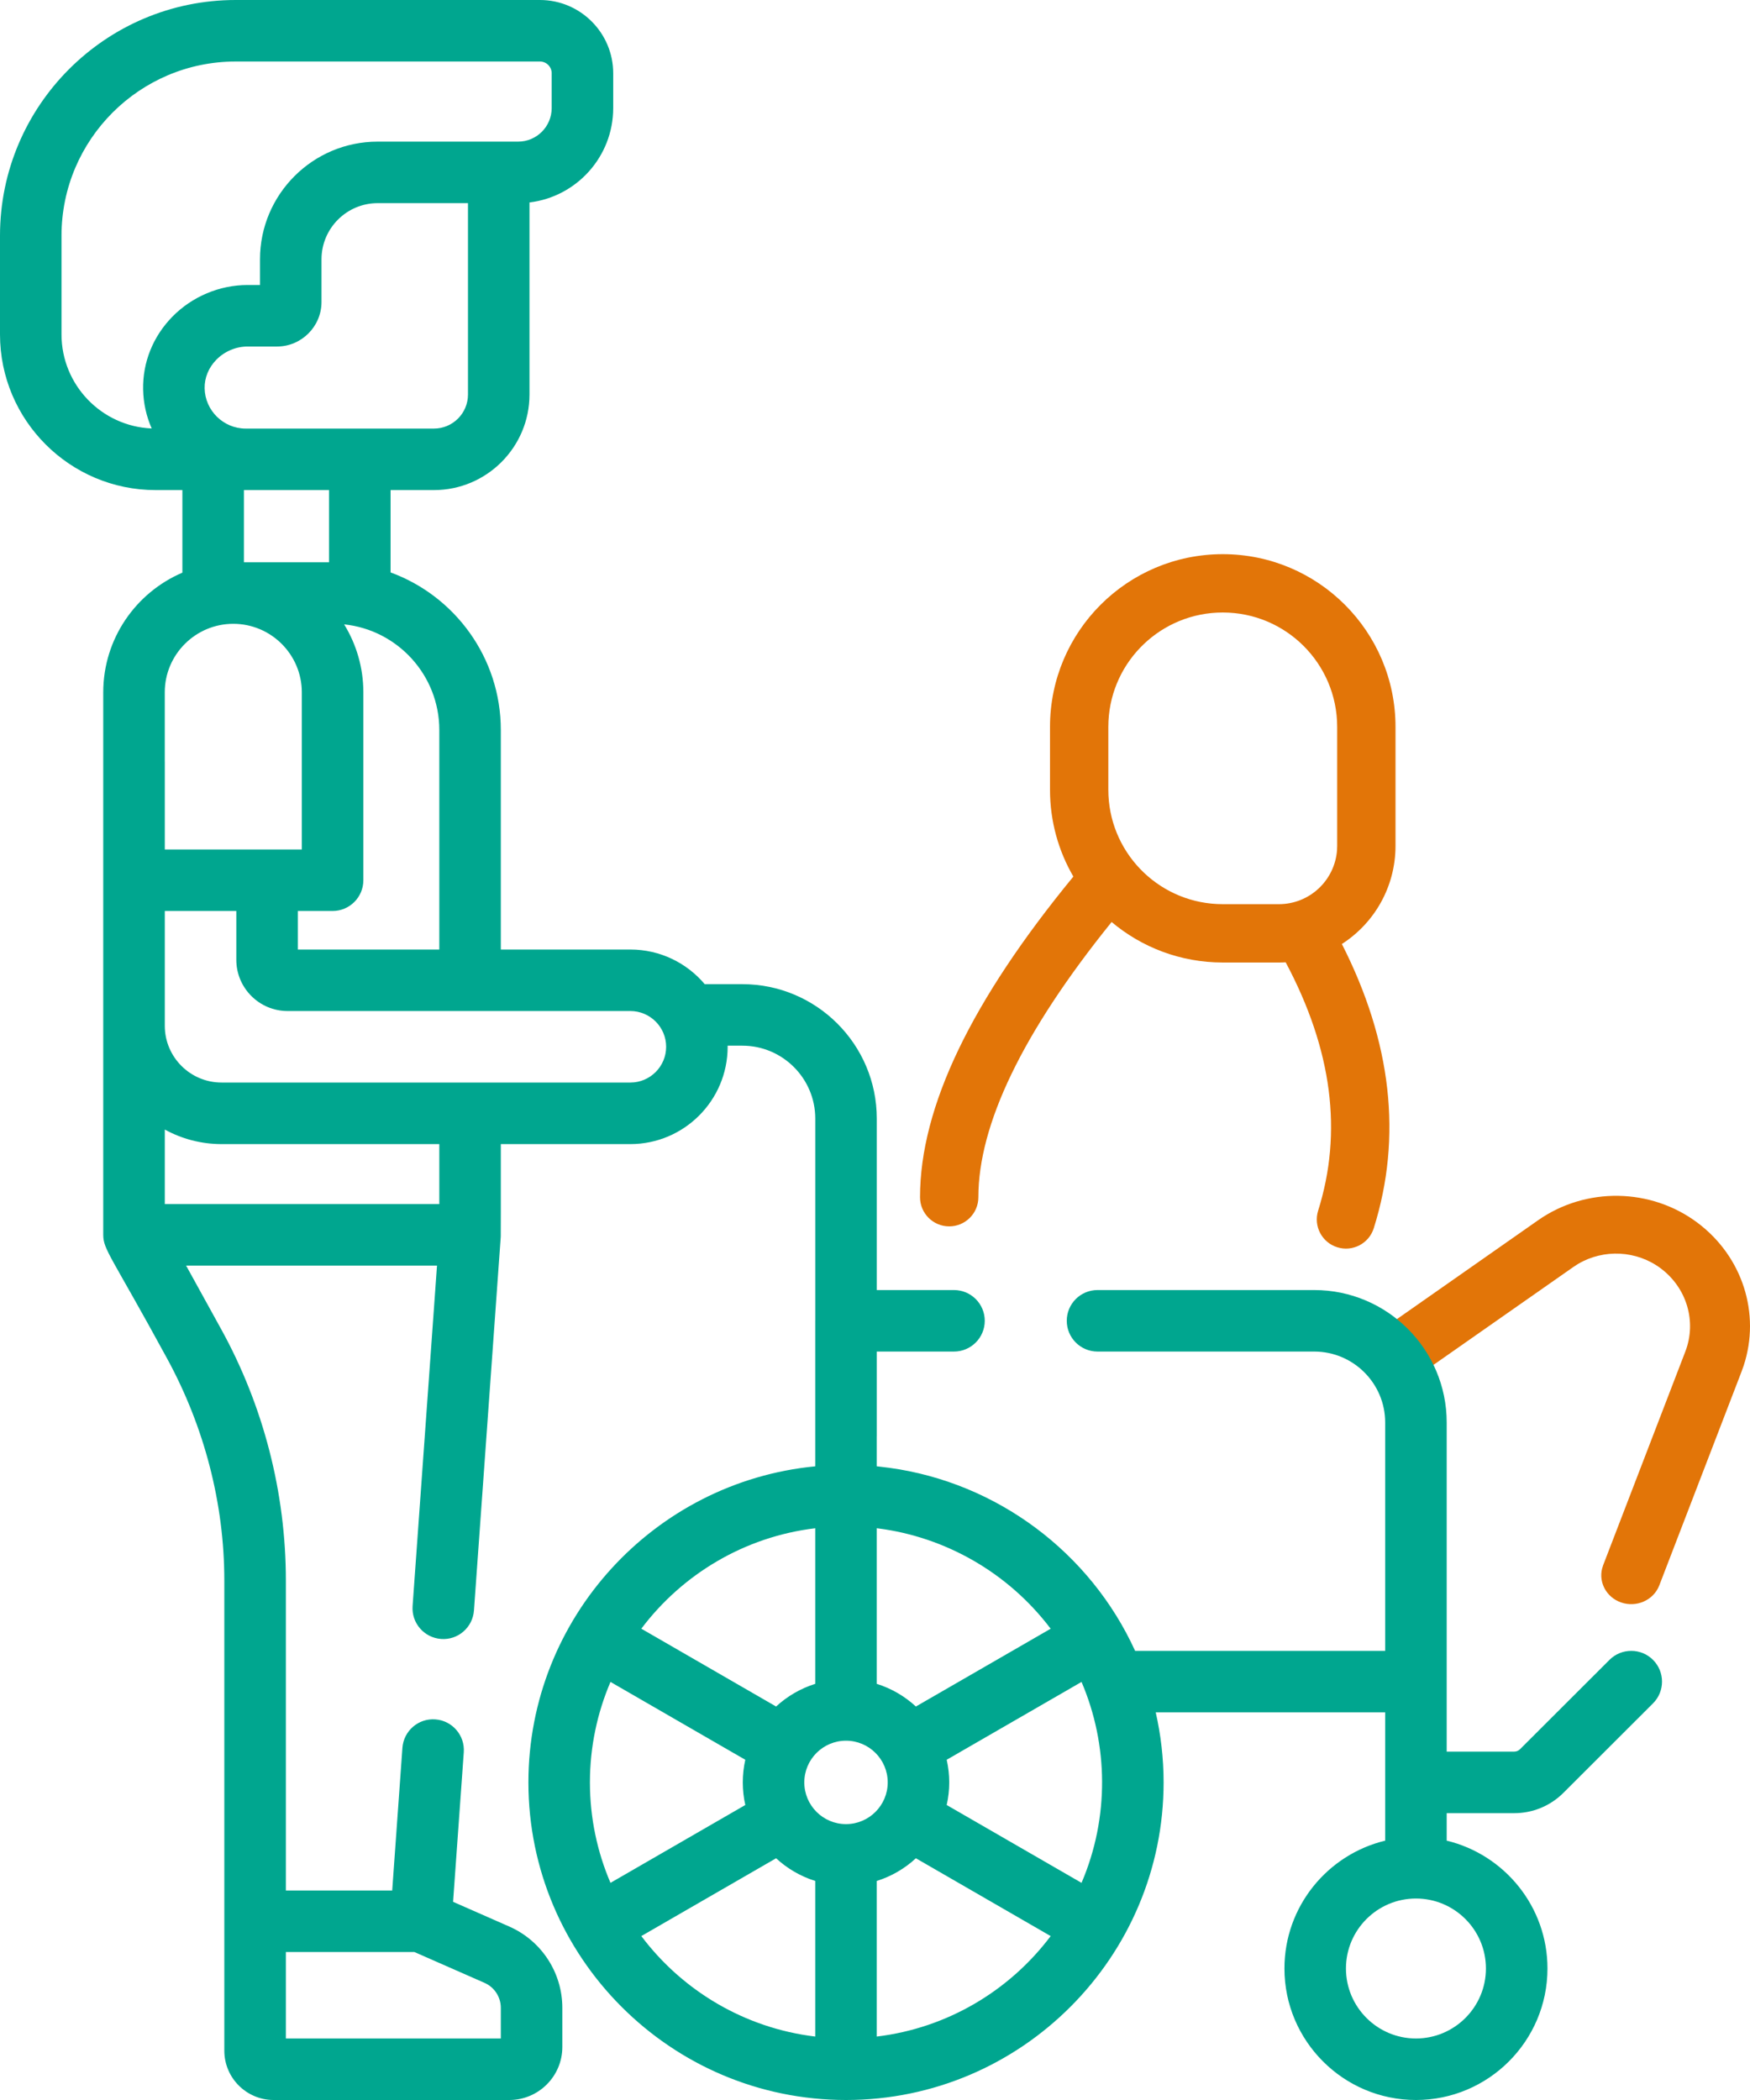
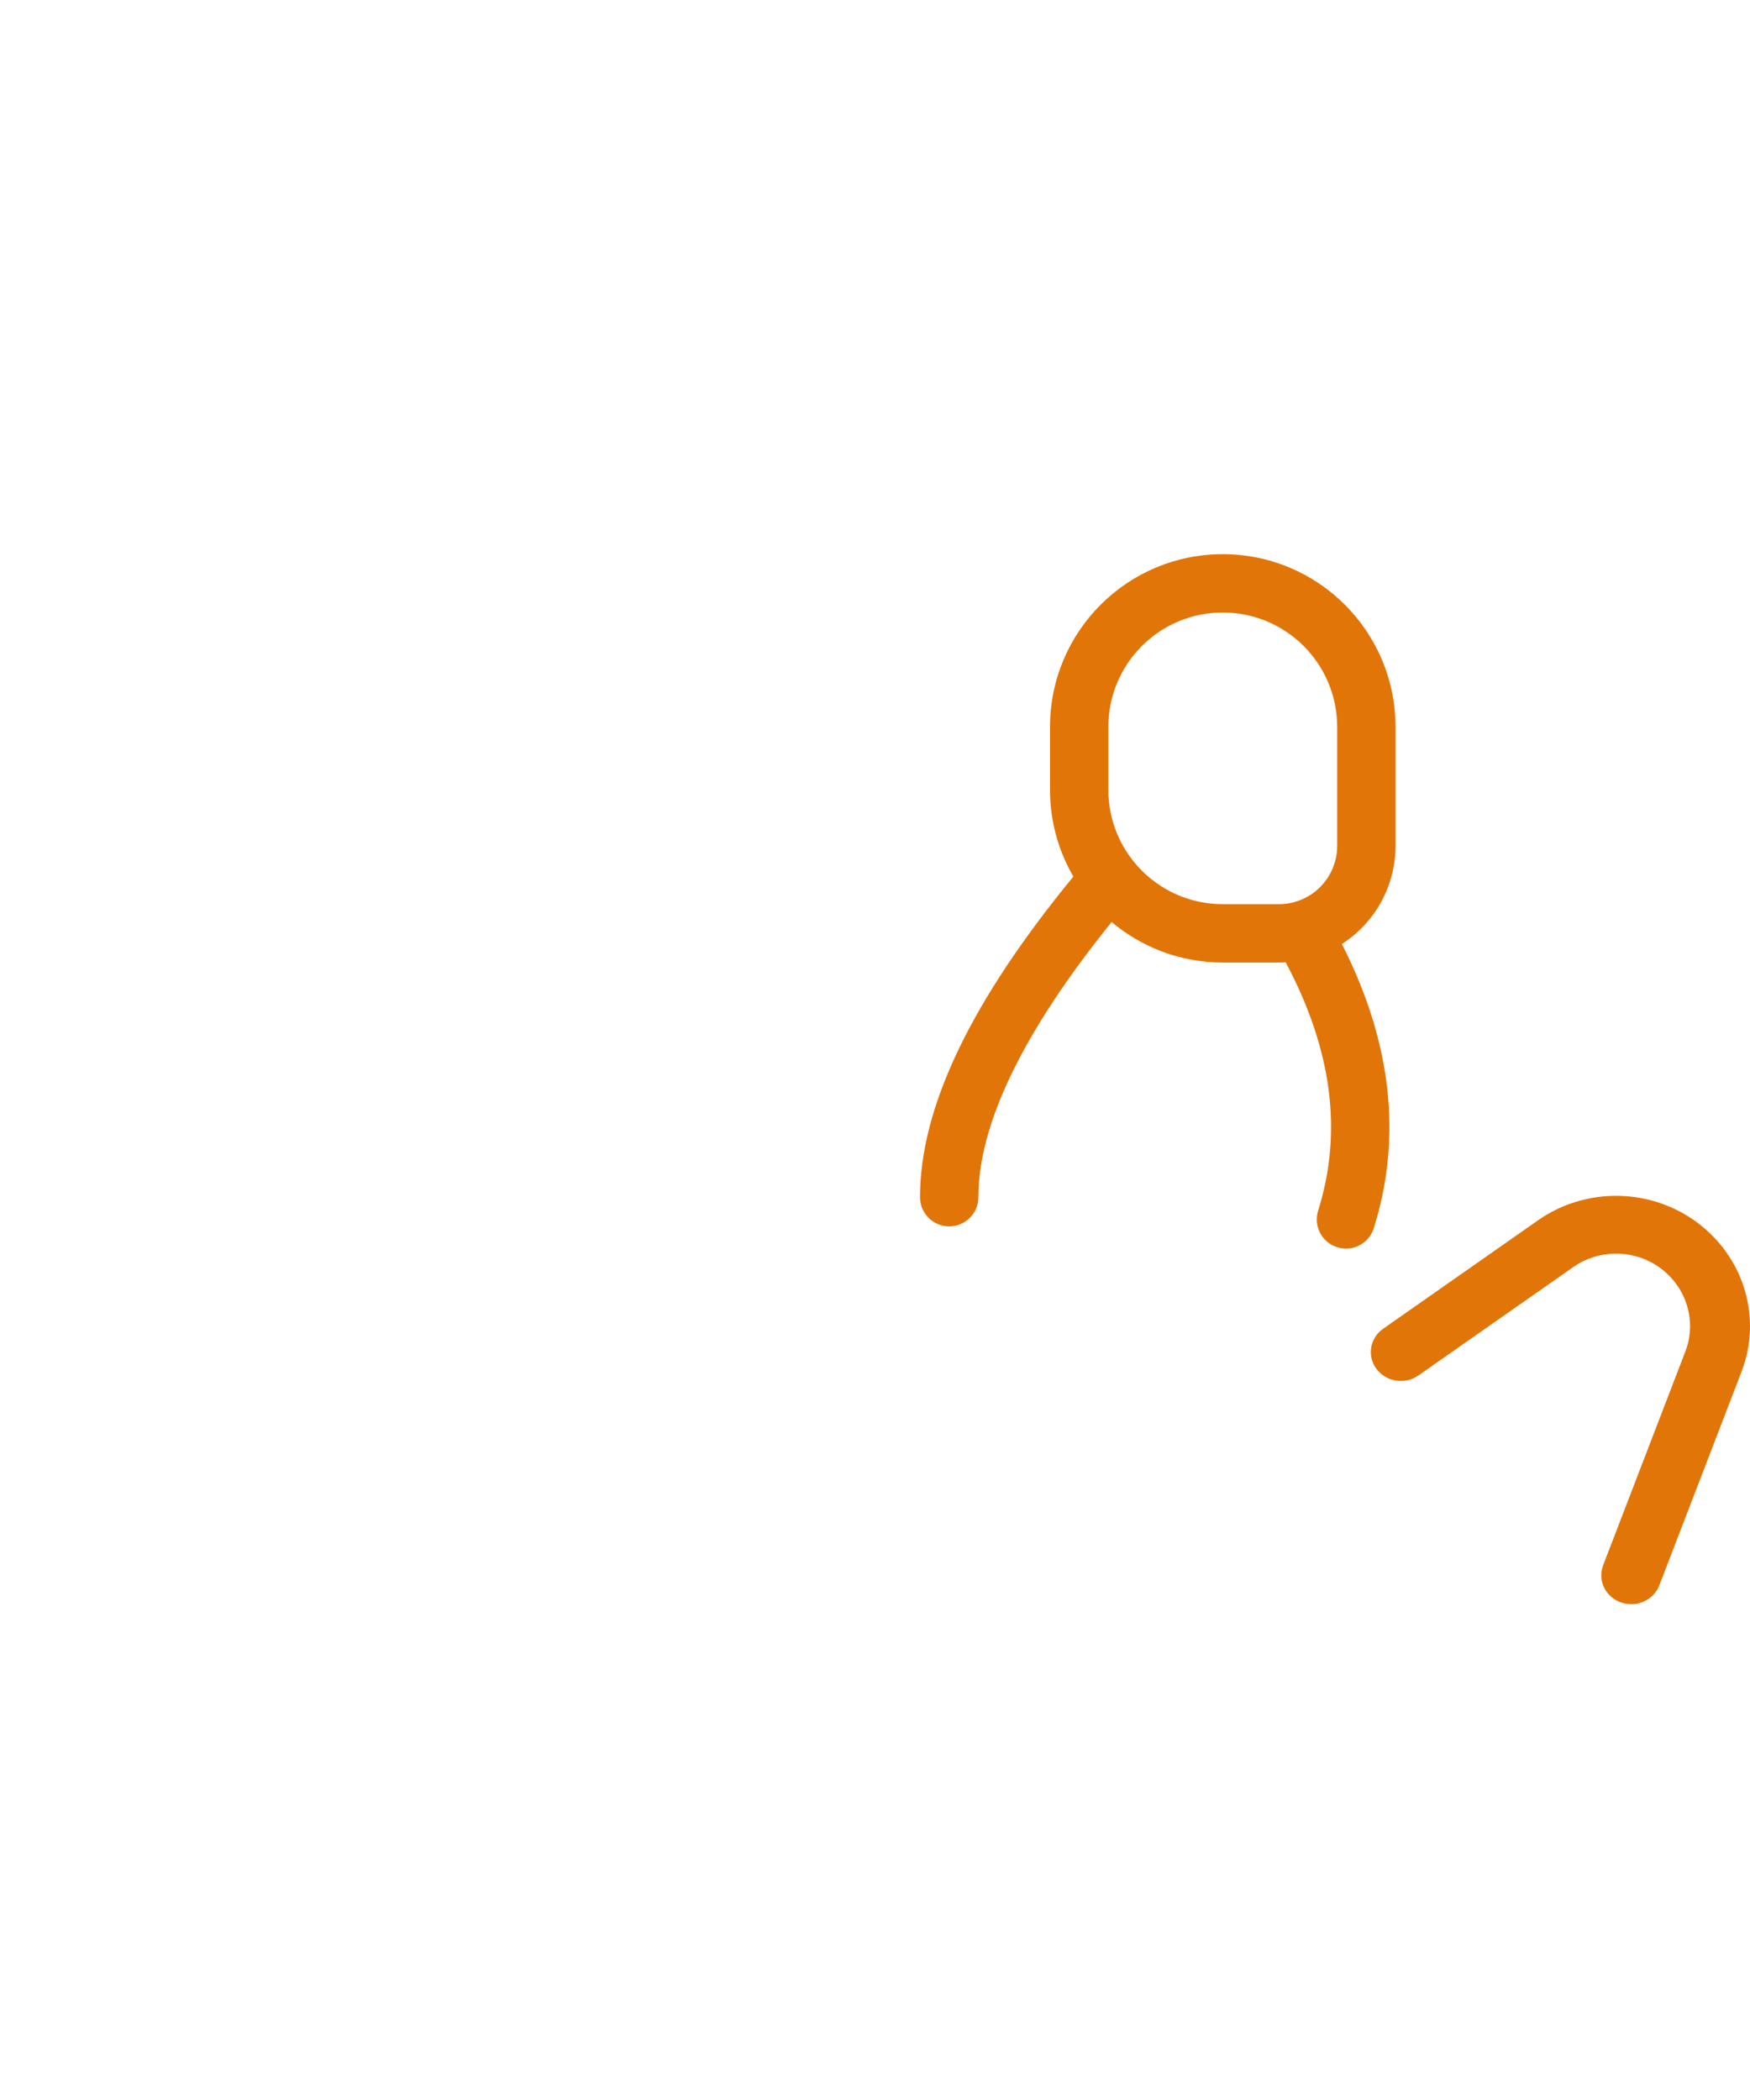
<svg xmlns="http://www.w3.org/2000/svg" width="60px" height="72px" viewBox="0 0 60 72" version="1.1">
  <title>Icons/hero-80px/servicios/cuidadora-domicilio</title>
  <g id="Styles-and-Components" stroke="none" stroke-width="1" fill="none" fill-rule="evenodd">
    <g id="Iconos" transform="translate(-557, -1674)">
      <g id="Group" transform="translate(547, 1670)">
        <g transform="translate(10, 4)">
          <path d="M58.21,41.93 C59.747,43.088 60.366,45.039 59.785,46.817 L59.709,47.03 L56.891,54.354 C56.694,54.867 56.103,55.128 55.571,54.938 C55.077,54.761 54.808,54.257 54.93,53.776 L54.965,53.665 L57.782,46.341 C58.176,45.317 57.838,44.164 56.945,43.491 C56.119,42.869 54.986,42.814 54.105,43.335 L53.943,43.44 L48.631,47.158 C48.172,47.48 47.53,47.381 47.196,46.939 C46.888,46.53 46.951,45.971 47.324,45.635 L47.424,45.556 L52.735,41.837 C54.377,40.687 56.611,40.725 58.21,41.93 Z M41.923,19 C45.194,19 47.846,21.652 47.846,24.923 L47.846,29 C47.846,30.413 47.114,31.655 46.007,32.366 C47.709,35.712 48.085,38.975 47.101,42.109 C46.936,42.636 46.375,42.929 45.848,42.763 C45.321,42.598 45.028,42.037 45.193,41.51 C46.038,38.818 45.679,35.996 44.08,32.993 C44.001,32.998 43.924,33 43.846,33 L41.923,33 C40.472,33 39.143,32.478 38.113,31.612 C35.05,35.404 33.544,38.566 33.544,41.047 C33.545,41.599 33.097,42.047 32.545,42.047 C31.992,42.047 31.544,41.6 31.544,41.047 C31.544,37.947 33.314,34.3 36.801,30.054 C36.292,29.179 36,28.162 36,27.077 L36,24.923 C36,21.652 38.652,19 41.923,19 Z M41.923,21 C39.824,21 38.11,22.648 38.005,24.721 L38,24.923 L38,27.077 C38,29.176 39.648,30.89 41.721,30.995 L41.923,31 L43.846,31 C44.901,31 45.764,30.184 45.841,29.149 L45.846,29 L45.846,24.923 C45.846,22.756 44.09,21 41.923,21 Z" id="Combined-Shape" fill="#E27508" />
-           <path d="M56.675,56.91 C56.263,56.498 55.595,56.498 55.183,56.909 L52.116,59.972 C52.062,60.026 51.991,60.056 51.914,60.056 L49.601,60.056 L49.601,48.772 C49.601,46.267 47.564,44.23 45.059,44.23 L37.63,44.23 C37.047,44.23 36.575,44.702 36.575,45.284 C36.575,45.867 37.047,46.339 37.63,46.339 L45.059,46.339 C46.401,46.339 47.492,47.431 47.492,48.772 L47.492,56.601 L38.918,56.601 C37.378,53.224 34.183,50.831 30.489,50.325 C30.423,50.316 30.062,50.274 30.06,50.273 L30.06,49.252 C30.06,49.248 30.061,49.244 30.061,49.24 L30.061,46.339 L32.708,46.339 C33.29,46.339 33.763,45.867 33.763,45.284 C33.763,44.702 33.29,44.23 32.708,44.23 L30.061,44.23 L30.061,38.351 C30.061,35.81 27.994,33.743 25.453,33.743 L24.162,33.743 C23.55,33.017 22.634,32.555 21.612,32.555 L17.171,32.555 L17.171,25.028 C17.171,22.55 15.594,20.432 13.391,19.626 L13.391,16.803 L14.878,16.803 C16.684,16.803 18.154,15.333 18.154,13.526 L18.154,6.941 C19.768,6.748 21.024,5.371 21.024,3.705 L21.024,2.512 C21.024,1.127 19.897,0 18.512,0 L8.08,0 C3.625,0 0,3.625 0,8.08 L0,11.466 C0,14.409 2.394,16.803 5.337,16.803 L6.253,16.803 L6.253,19.634 C4.66,20.315 3.54,21.897 3.54,23.737 L3.54,42.338 C3.54,42.85 3.821,43.07 5.734,46.587 C7.001,48.916 7.691,51.537 7.691,54.188 L7.691,70.309 C7.691,71.242 8.45,72 9.382,72 L17.462,72 C18.465,72 19.28,71.185 19.28,70.182 L19.28,68.841 C19.28,67.632 18.565,66.538 17.459,66.052 L15.534,65.205 L15.901,60.078 C15.943,59.497 15.506,58.992 14.925,58.95 C14.344,58.907 13.839,59.346 13.797,59.927 L13.447,64.817 L9.801,64.817 L9.801,54.188 C9.801,51.181 9.033,48.201 7.581,45.568 L6.381,43.392 L14.983,43.392 L14.146,55.065 C14.104,55.646 14.542,56.151 15.123,56.193 C15.704,56.237 16.208,55.797 16.25,55.216 L17.168,42.413 C17.169,42.401 17.169,42.389 17.169,42.376 C17.173,42.269 17.17,41.345 17.171,39.226 L21.612,39.226 C23.452,39.226 24.948,37.729 24.948,35.89 C24.948,35.877 24.947,35.865 24.947,35.852 L25.453,35.852 C26.831,35.852 27.952,36.973 27.952,38.351 L27.952,45.272 C27.952,45.276 27.951,45.28 27.951,45.284 L27.951,50.274 C22.429,50.807 18.117,55.479 18.117,61.111 C18.117,67.099 22.993,72 29.006,72 C35.03,72 39.895,67.087 39.895,61.111 C39.895,60.286 39.8,59.483 39.625,58.71 L47.492,58.71 L47.492,63.108 C45.513,63.585 44.038,65.368 44.038,67.491 C44.038,69.977 46.061,72 48.547,72 C51.033,72 53.056,69.977 53.056,67.491 C53.056,65.368 51.58,63.585 49.601,63.108 L49.601,62.166 L51.914,62.166 C52.554,62.166 53.155,61.917 53.607,61.465 L56.674,58.402 C57.086,57.99 57.087,57.323 56.675,56.91 L56.675,56.91 Z M14.207,66.926 L16.611,67.983 C16.951,68.132 17.171,68.469 17.171,68.841 L17.171,69.891 L9.801,69.891 L9.801,66.926 L14.207,66.926 Z M15.062,25.028 L15.062,32.555 L10.212,32.555 L10.212,31.234 L11.403,31.234 C11.985,31.234 12.458,30.762 12.458,30.179 L12.458,23.737 C12.458,22.884 12.216,22.086 11.799,21.407 C13.629,21.597 15.062,23.148 15.062,25.028 L15.062,25.028 Z M16.045,13.526 C16.045,14.17 15.522,14.694 14.878,14.694 L8.422,14.694 C7.661,14.694 7.03,14.075 7.016,13.314 C7.009,12.953 7.152,12.605 7.418,12.333 C7.7,12.046 8.09,11.881 8.486,11.881 L9.494,11.881 C10.337,11.881 11.023,11.195 11.023,10.352 L11.023,8.89 C11.023,7.829 11.887,6.965 12.948,6.965 L16.045,6.965 L16.045,13.526 Z M2.109,11.466 L2.109,8.08 C2.109,4.788 4.788,2.109 8.08,2.109 L18.512,2.109 C18.734,2.109 18.915,2.29 18.915,2.511 L18.915,3.705 C18.915,4.34 18.398,4.856 17.764,4.856 L12.948,4.856 C10.723,4.856 8.914,6.666 8.914,8.89 L8.914,9.772 L8.486,9.772 C7.527,9.772 6.589,10.167 5.912,10.856 C5.246,11.535 4.889,12.422 4.907,13.354 C4.916,13.828 5.02,14.279 5.201,14.69 C3.484,14.619 2.109,13.2 2.109,11.466 L2.109,11.466 Z M8.422,16.803 L11.282,16.803 L11.282,19.278 L8.363,19.278 L8.363,16.803 L8.422,16.803 Z M7.998,21.388 C9.294,21.388 10.348,22.442 10.348,23.737 L10.348,29.125 L5.65,29.125 L5.65,26.113 C5.65,26.108 5.649,26.105 5.649,26.101 L5.649,23.737 C5.649,22.442 6.703,21.388 7.998,21.388 L7.998,21.388 Z M15.062,41.283 L5.65,41.283 L5.65,38.727 C6.228,39.045 6.892,39.226 7.598,39.226 L15.062,39.226 L15.062,41.283 Z M21.612,37.116 L7.598,37.116 C6.524,37.116 5.65,36.243 5.65,35.17 L5.65,31.234 L8.102,31.234 L8.102,32.906 C8.102,33.876 8.891,34.664 9.86,34.664 L21.612,34.664 C22.288,34.664 22.839,35.214 22.839,35.89 C22.839,36.566 22.288,37.116 21.612,37.116 Z M29.006,62.541 C28.217,62.541 27.576,61.899 27.576,61.111 C27.576,60.322 28.217,59.681 29.006,59.681 C29.794,59.681 30.436,60.322 30.436,61.111 C30.436,61.899 29.794,62.541 29.006,62.541 Z M20.226,61.111 C20.226,59.889 20.478,58.725 20.931,57.666 L25.553,60.335 C25.497,60.585 25.467,60.844 25.467,61.111 C25.467,61.377 25.497,61.637 25.553,61.886 L20.931,64.555 C20.478,63.497 20.226,62.333 20.226,61.111 Z M36.023,55.842 L31.402,58.509 C31.022,58.159 30.566,57.89 30.06,57.732 L30.06,52.397 C30.077,52.399 30.094,52.401 30.111,52.403 C32.395,52.697 34.553,53.901 36.023,55.842 Z M32.458,60.335 L37.081,57.666 C38,59.814 38.041,62.312 37.081,64.555 L32.458,61.886 C32.574,61.372 32.574,60.85 32.458,60.335 Z M27.951,52.397 L27.951,57.732 C27.446,57.89 26.989,58.159 26.609,58.509 L21.988,55.841 C23.392,53.977 25.52,52.689 27.951,52.397 Z M21.988,66.38 L26.609,63.712 C26.989,64.063 27.446,64.332 27.951,64.49 L27.951,69.825 C25.52,69.533 23.392,68.245 21.988,66.38 L21.988,66.38 Z M30.06,69.825 L30.06,64.49 C30.566,64.332 31.022,64.063 31.402,63.712 L36.023,66.38 C34.62,68.245 32.491,69.533 30.06,69.825 L30.06,69.825 Z M50.946,67.491 C50.946,68.814 49.87,69.891 48.547,69.891 C47.224,69.891 46.147,68.814 46.147,67.491 C46.147,66.168 47.224,65.092 48.547,65.092 C49.87,65.092 50.946,66.168 50.946,67.491 Z" id="Shape" fill="#00A68F" />
        </g>
      </g>
    </g>
  </g>
</svg>